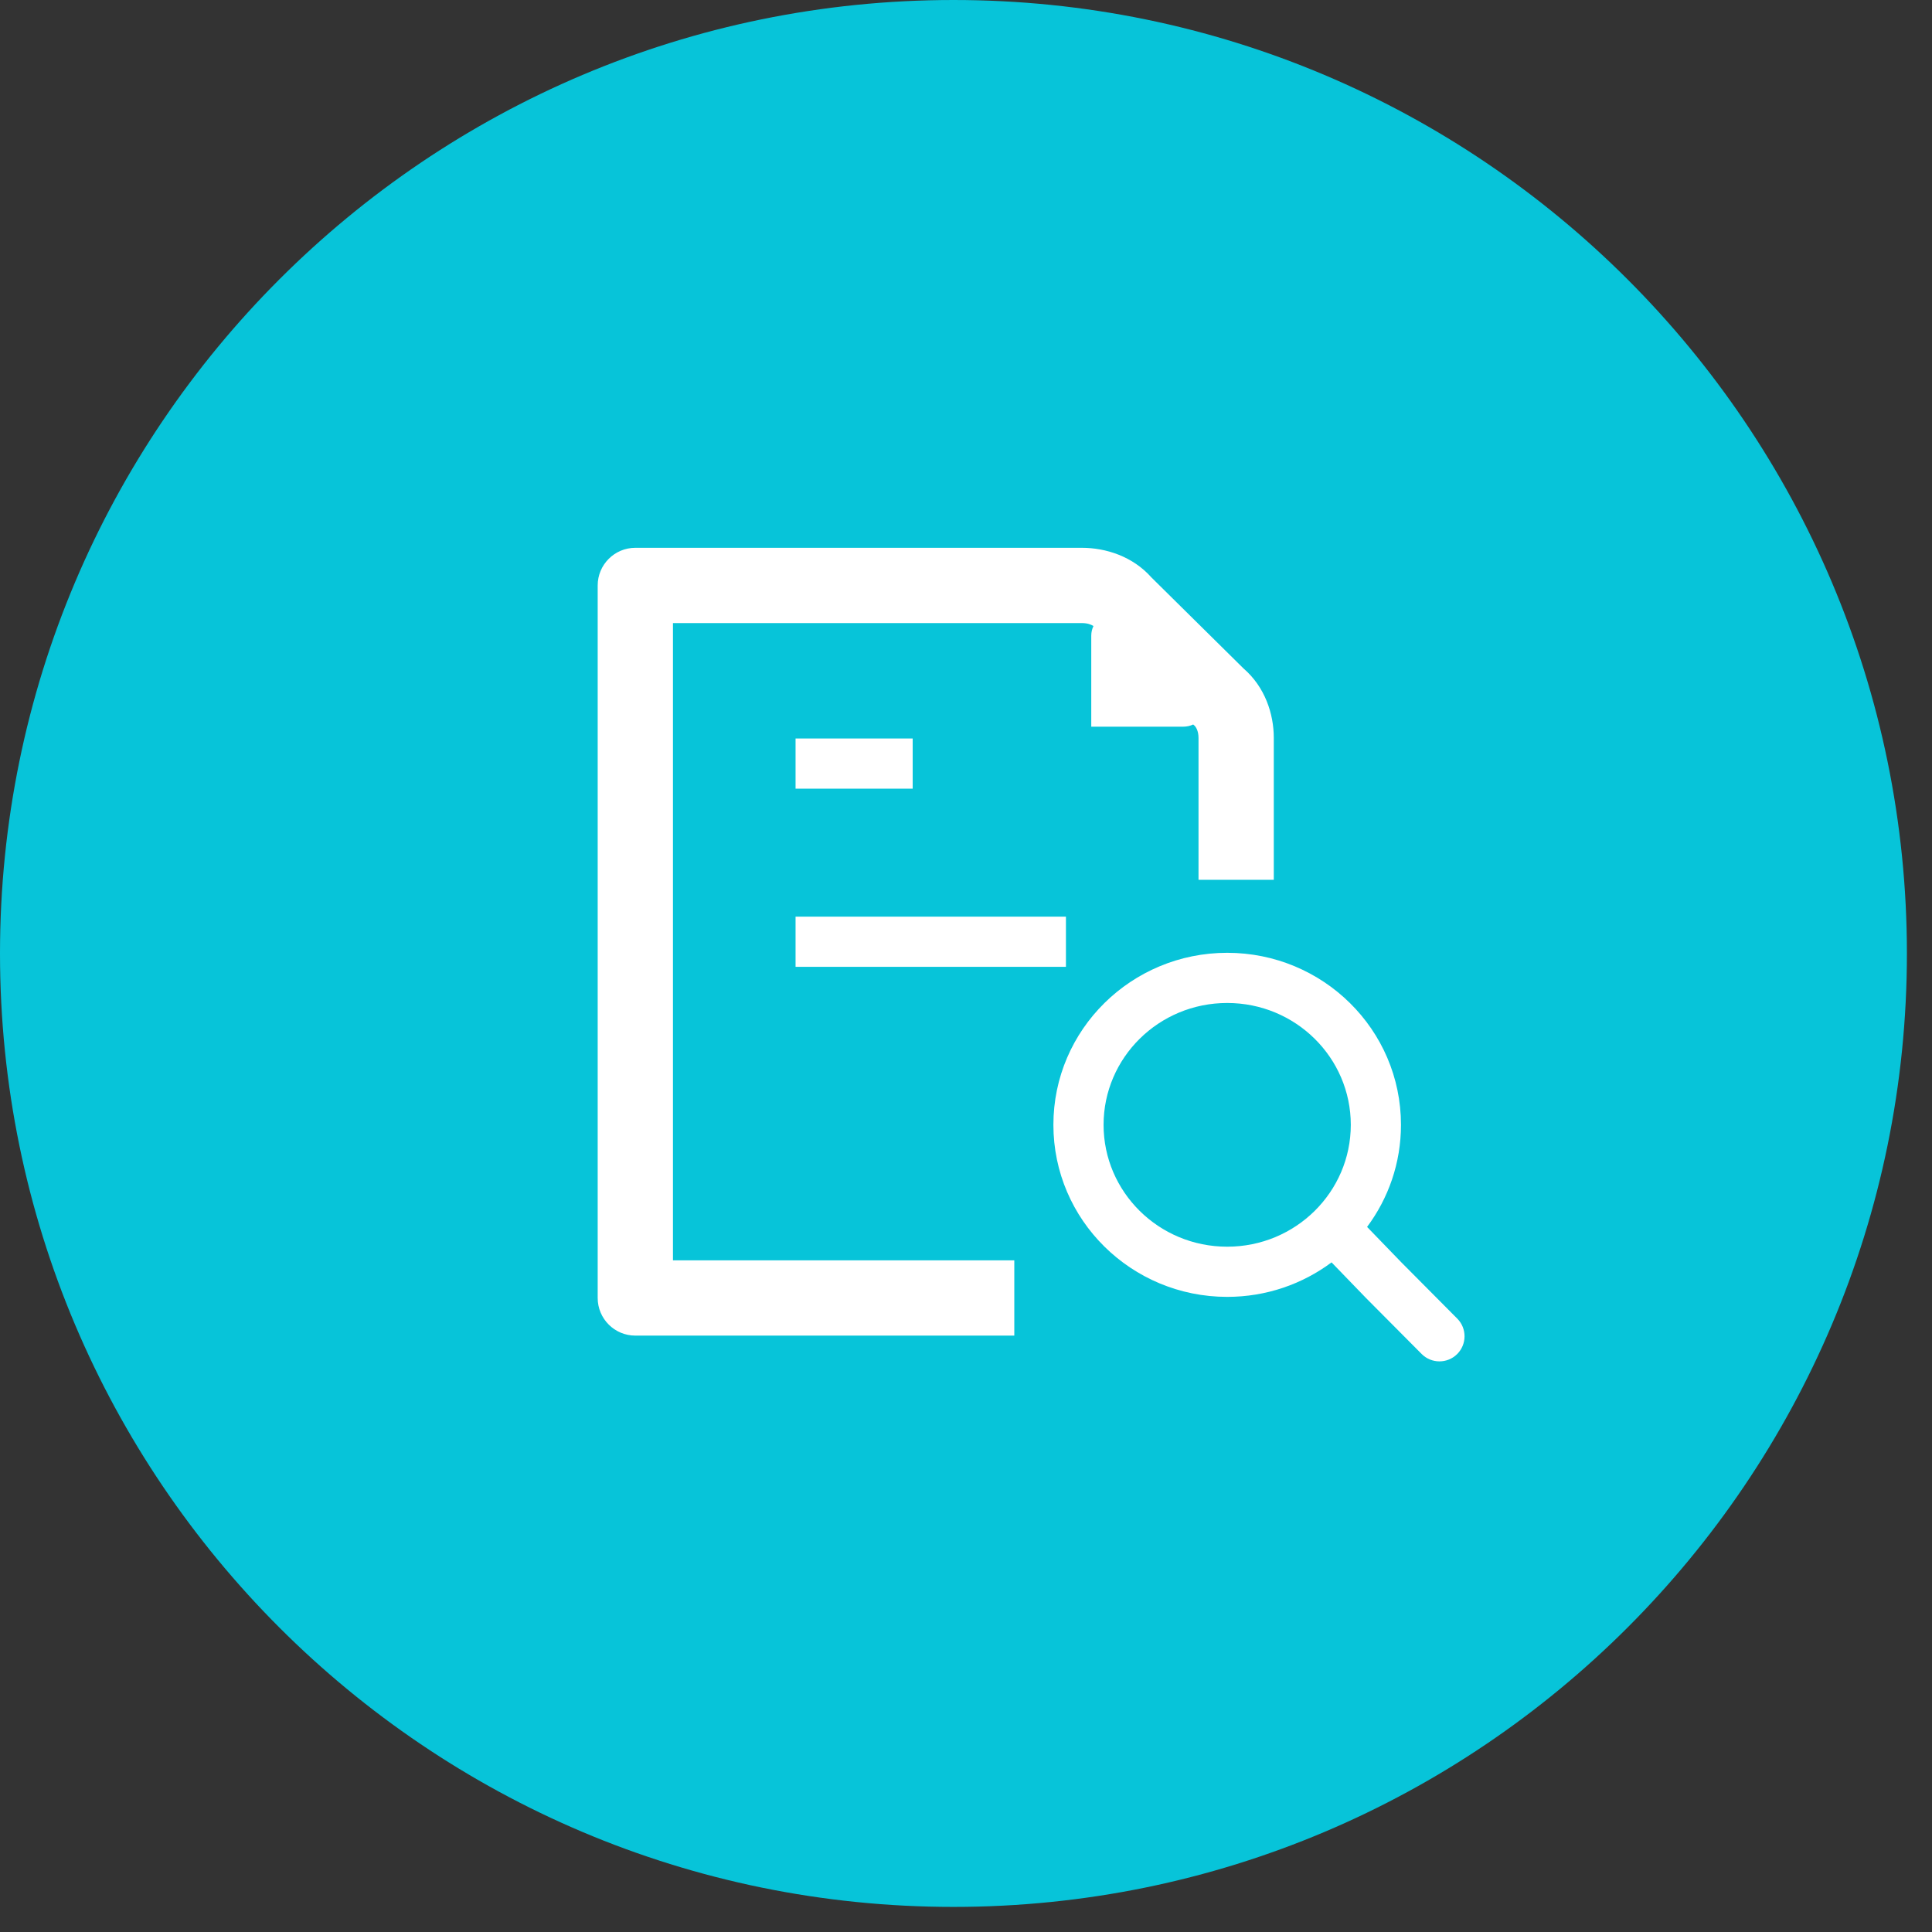
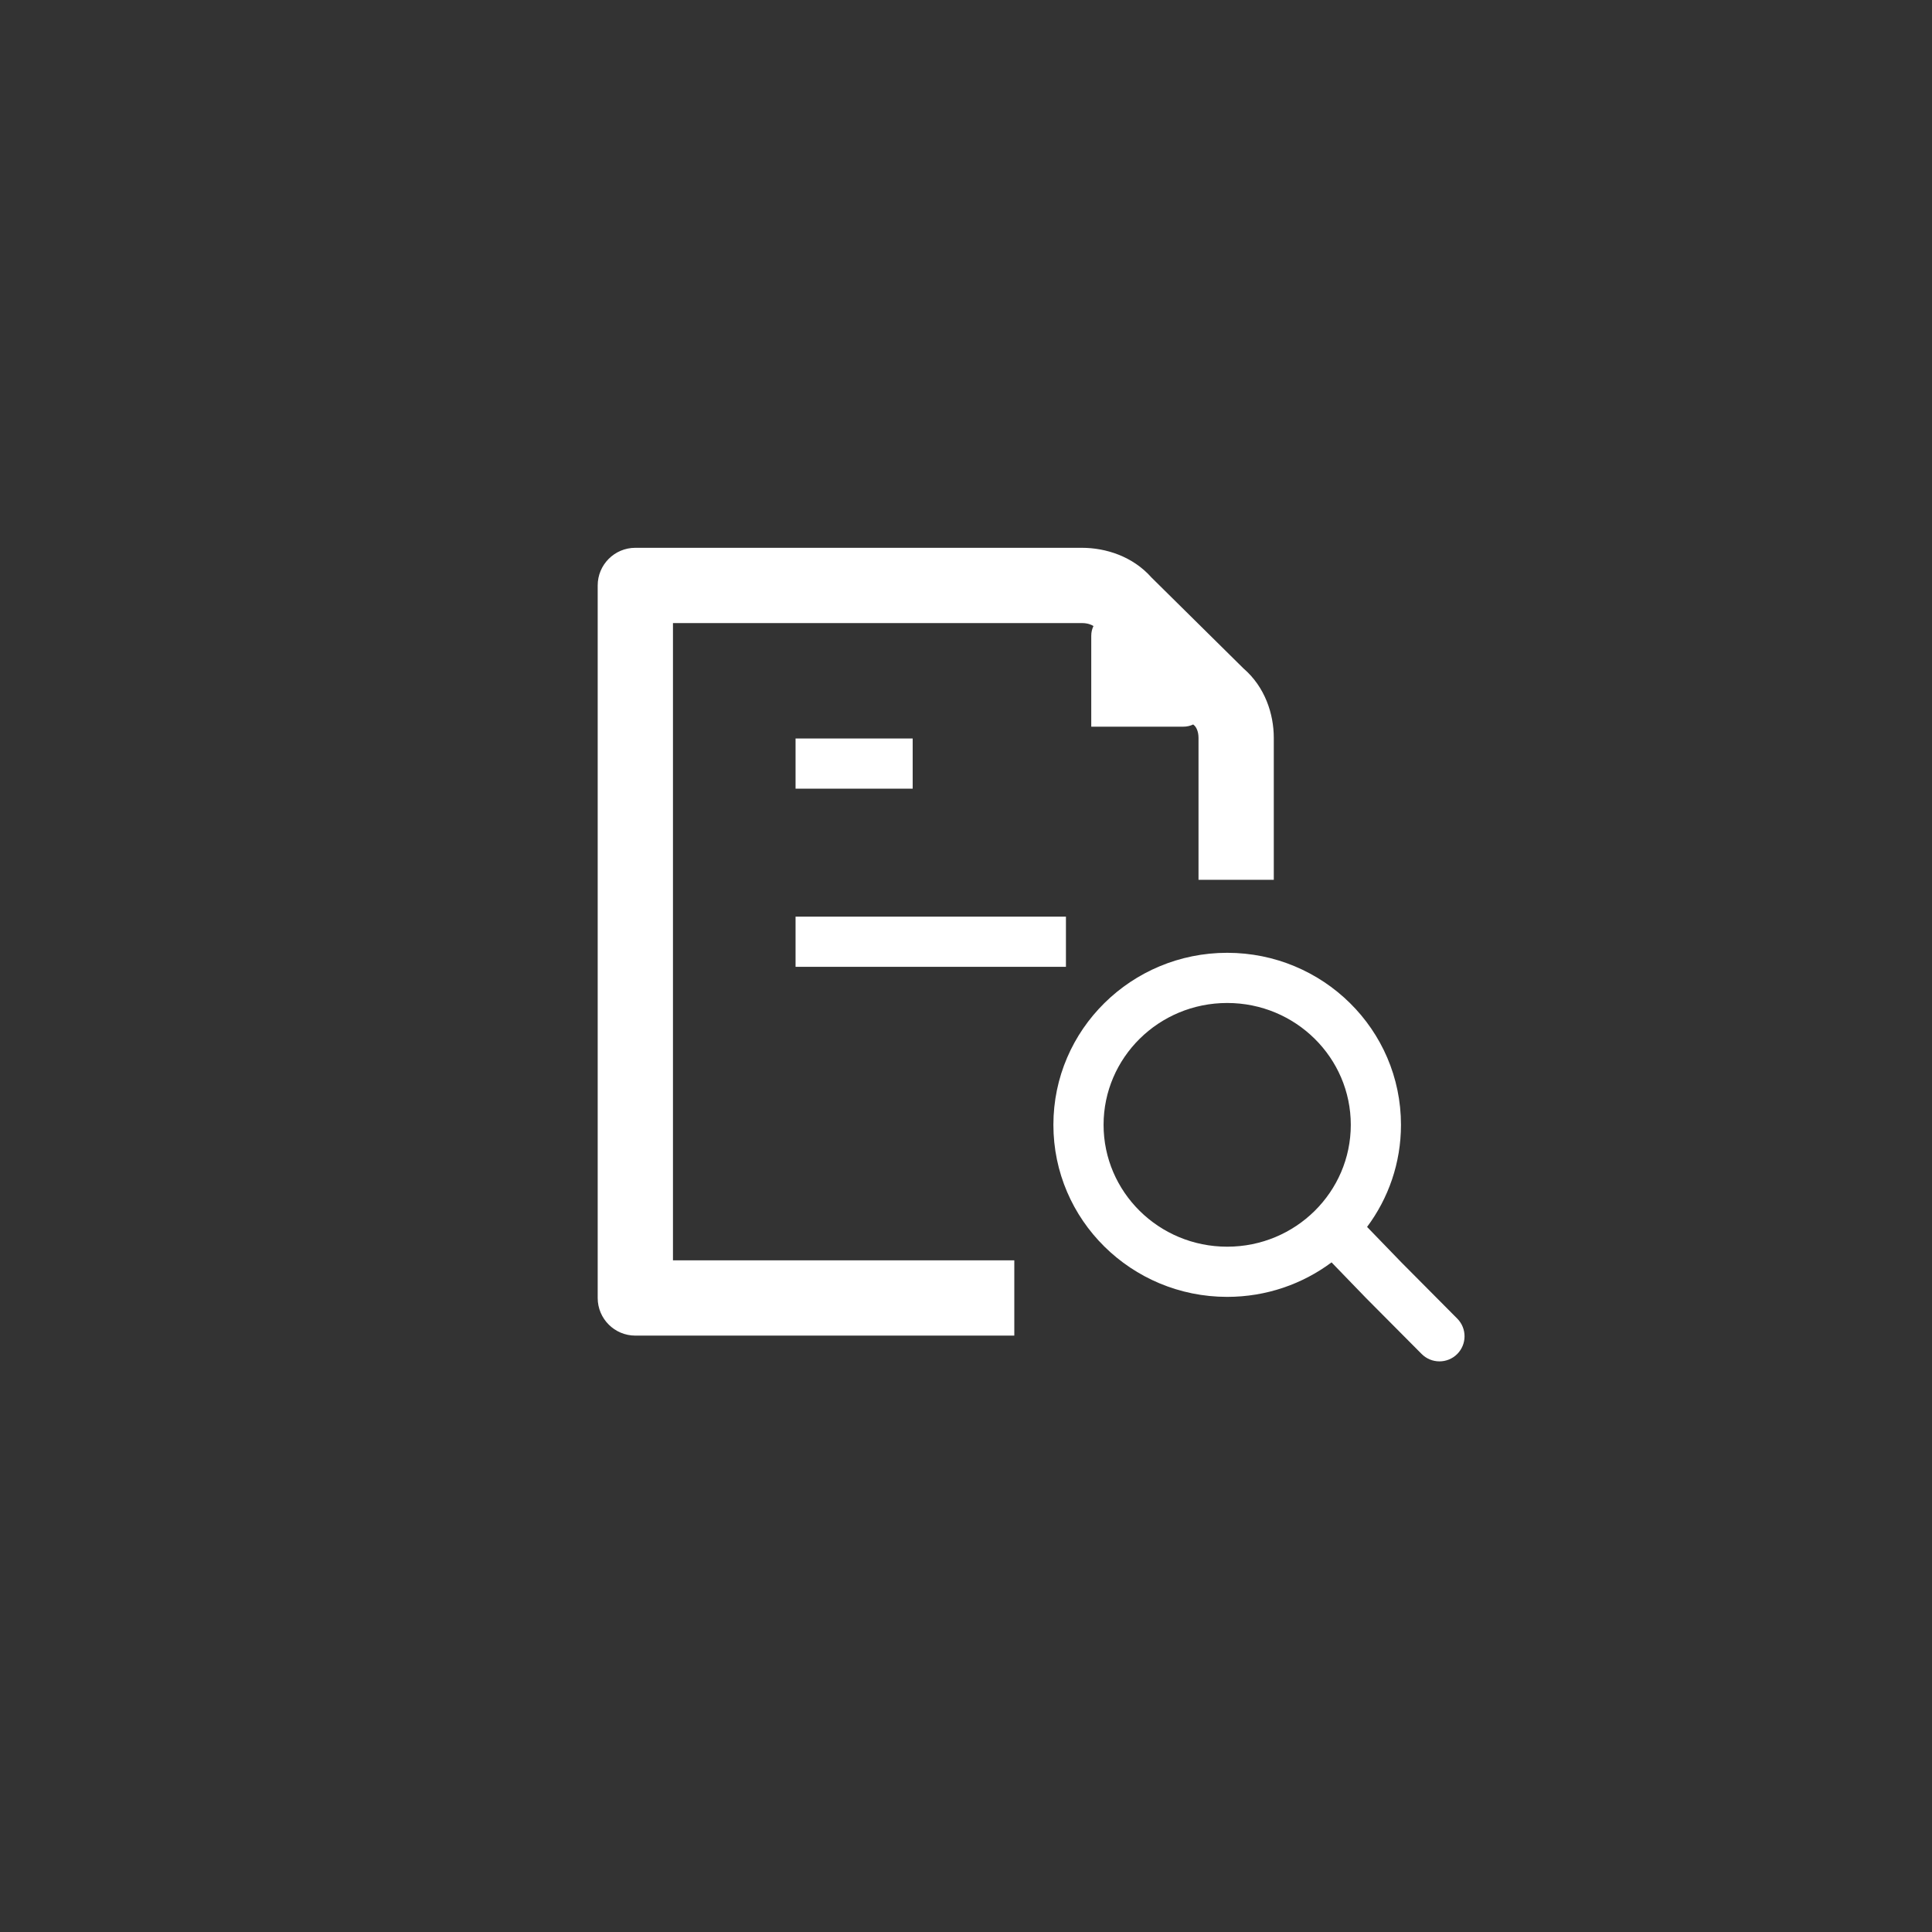
<svg xmlns="http://www.w3.org/2000/svg" width="77" height="77" viewBox="0 0 77 77" fill="none">
  <rect x="0" y="0" width="77" height="77" fill="#333333" stroke="none" />
-   <path d="M38 0C58.976 0 76 17.024 76 38C76 58.976 58.976 76 38 76C17.024 76 0 58.976 0 38C0 17.024 17.024 0 38 0Z" fill="#07C4D9" />
  <path fill-rule="evenodd" clip-rule="evenodd" d="M25.321 21.833C24.493 21.833 23.821 22.505 23.821 23.333V51.731C23.821 52.559 24.493 53.231 25.321 53.231H40.425V50.231H26.821V24.833H43.121C43.342 24.833 43.494 24.894 43.58 24.951C43.524 25.065 43.492 25.196 43.492 25.341V28.962H47.156C47.305 28.962 47.438 28.93 47.554 28.874C47.568 28.886 47.581 28.897 47.595 28.909C47.656 28.959 47.767 29.122 47.767 29.407V35.065H50.767V29.407C50.767 28.453 50.416 27.381 49.562 26.643L45.893 23.017C45.147 22.174 44.071 21.833 43.121 21.833H25.321ZM42.483 38.532H31.707V36.532H42.483V38.532ZM31.707 31.433H36.375V29.433H31.707V31.433ZM54.485 48.899C55.333 47.762 55.836 46.356 55.836 44.83C55.836 41.032 52.724 37.974 48.91 37.974C45.096 37.974 41.983 41.032 41.983 44.83C41.983 48.628 45.096 51.687 48.91 51.687C50.468 51.687 51.91 51.176 53.069 50.312L54.416 51.705L54.416 51.705L54.425 51.715L56.66 53.963C57.05 54.354 57.683 54.356 58.075 53.967C58.466 53.577 58.468 52.944 58.079 52.553L55.849 50.309L54.485 48.899ZM43.983 44.83C43.983 42.159 46.178 39.974 48.91 39.974C51.641 39.974 53.836 42.159 53.836 44.83C53.836 47.501 51.641 49.687 48.91 49.687C46.178 49.687 43.983 47.501 43.983 44.83Z" fill="white" />
</svg>